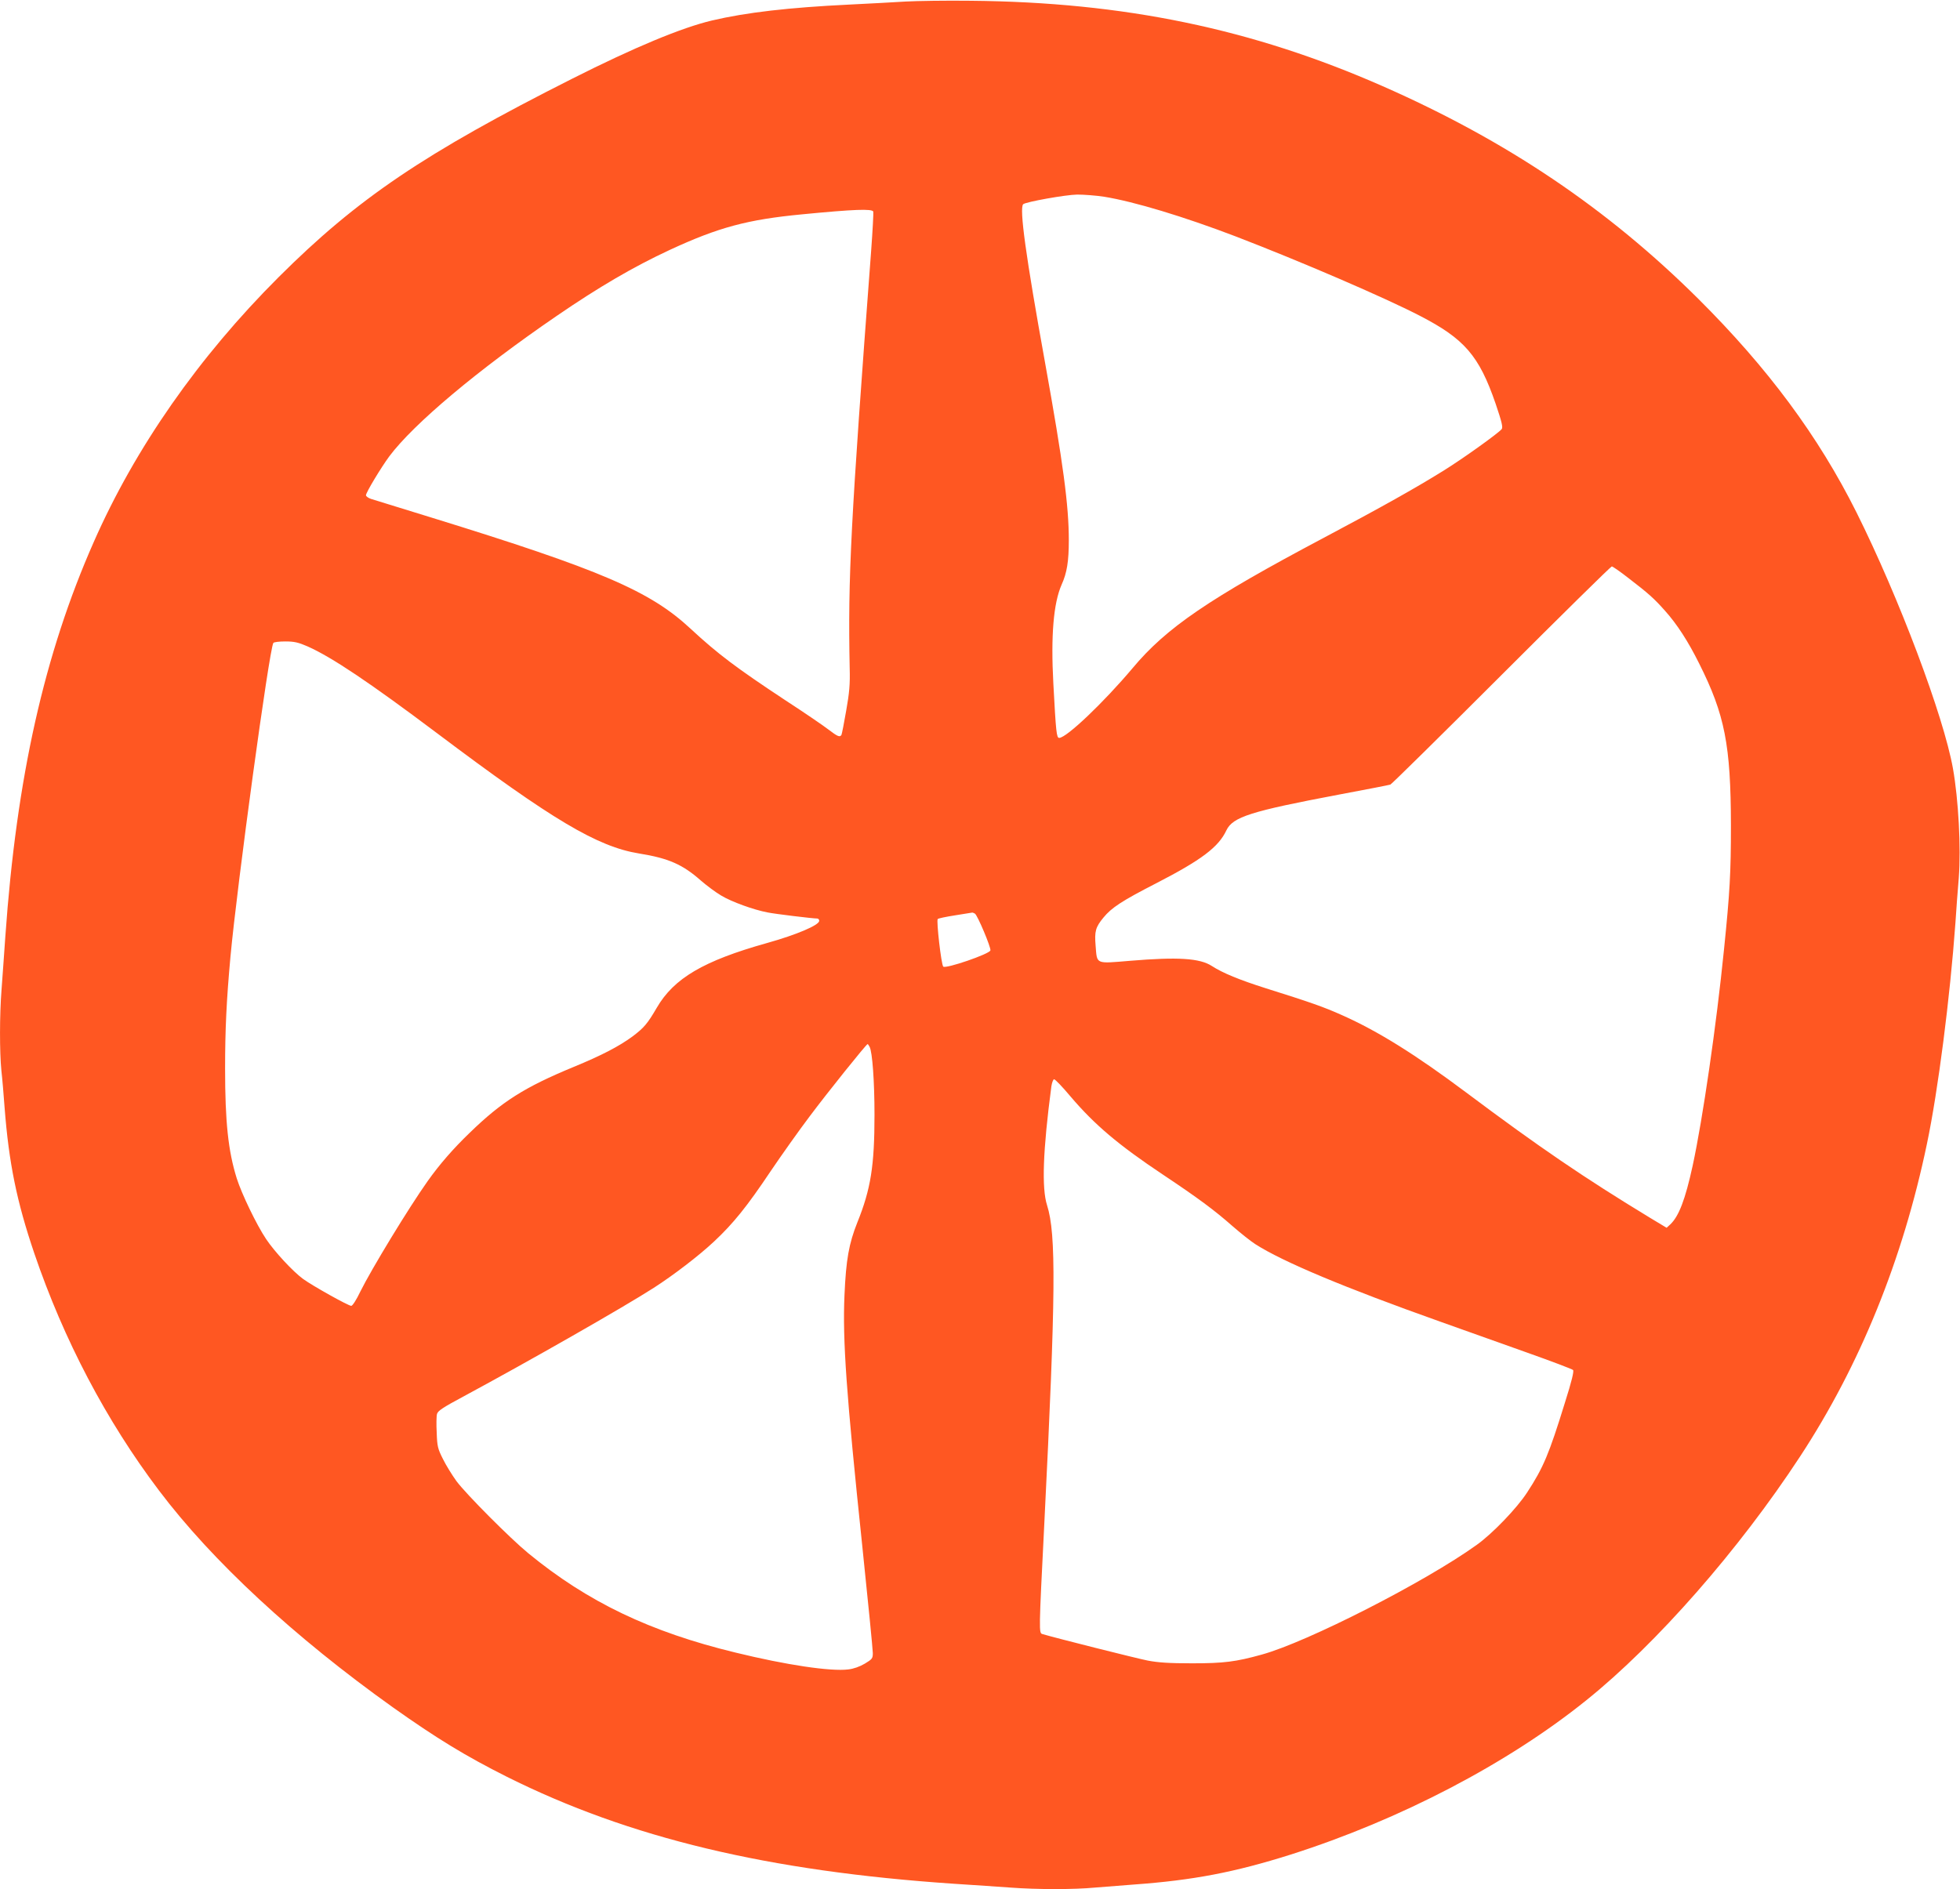
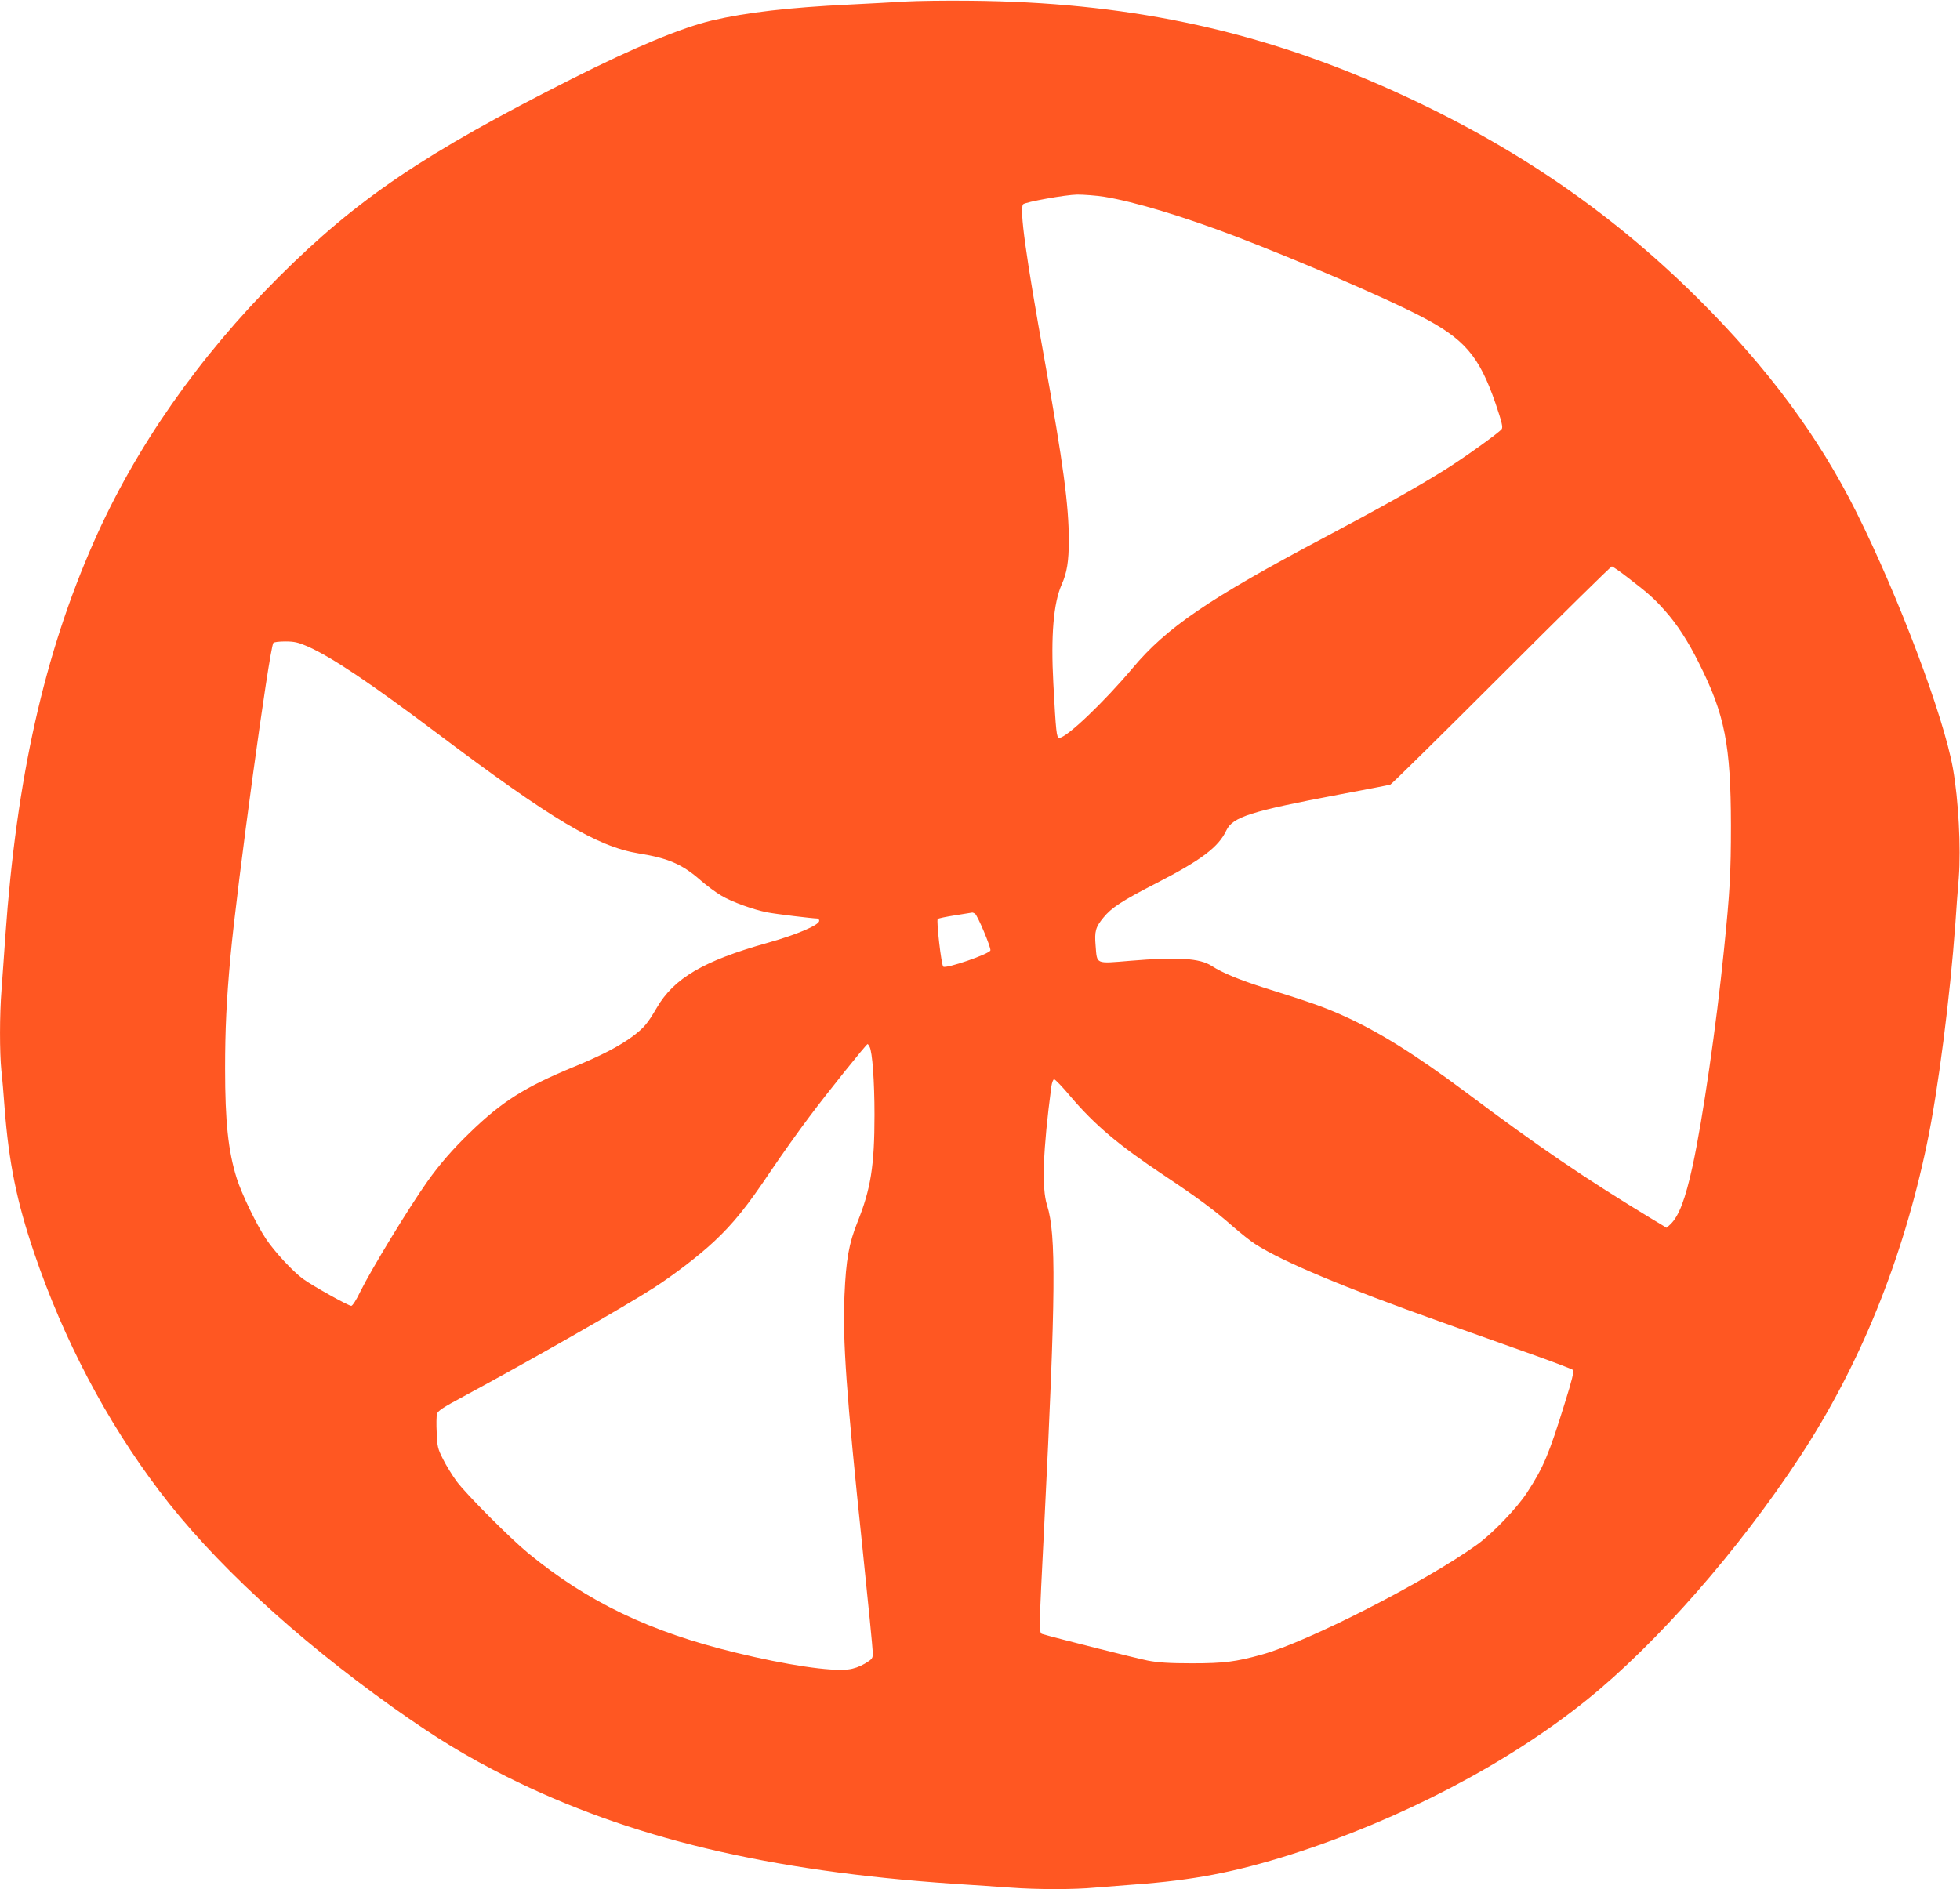
<svg xmlns="http://www.w3.org/2000/svg" version="1.0" width="1280pt" height="1234pt" viewBox="0 0 1280 1234" preserveAspectRatio="xMidYMid meet">
  <g transform="translate(0,1234) scale(0.1,-0.1)" fill="#ff5722" stroke="none">
-     <path d="M5915 12330 c-71 -5 -238 -13 -370 -20 -392 -19 -671 -51 -896 -104 -198 -47 -506 -175 -914 -381 -963 -486 -1401 -782 -1915 -1295 -522 -521 -937 -1115 -1208 -1731 -323 -732 -504 -1539 -577 -2574 -8 -121 -20 -278 -25 -350 -13 -164 -13 -409 -1 -528 6 -51 15 -159 21 -242 28 -362 79 -613 194 -952 192 -564 470 -1094 815 -1550 347 -460 885 -958 1526 -1415 286 -203 476 -319 745 -454 800 -400 1707 -617 2920 -699 129 -8 296 -20 370 -25 173 -13 415 -13 550 0 58 5 173 14 255 20 387 28 658 80 1025 196 713 227 1416 594 1930 1008 458 368 996 982 1395 1591 391 596 671 1285 829 2043 73 347 151 958 186 1442 5 80 15 213 22 295 15 198 -2 512 -38 715 -61 343 -353 1118 -630 1673 -249 498 -578 942 -1034 1396 -592 588 -1249 1031 -2060 1388 -852 375 -1690 549 -2690 558 -162 2 -353 -1 -425 -5z m1295 -1275 c198 -32 521 -130 859 -259 429 -165 972 -399 1202 -518 293 -151 388 -261 496 -574 41 -121 49 -155 40 -167 -23 -28 -256 -195 -384 -274 -177 -110 -401 -236 -778 -436 -749 -397 -1028 -587 -1249 -852 -188 -223 -431 -455 -479 -455 -17 0 -21 37 -38 355 -17 314 1 525 54 646 35 77 47 153 47 290 0 228 -37 504 -155 1159 -126 698 -169 1009 -143 1036 16 15 277 62 353 63 44 0 123 -6 175 -14z m-1507 -97 c2 -7 -4 -123 -14 -258 -134 -1780 -152 -2130 -140 -2725 3 -104 -2 -160 -23 -278 -14 -82 -28 -152 -31 -158 -11 -16 -25 -10 -84 35 -32 25 -158 111 -281 191 -321 212 -442 303 -620 468 -264 246 -584 384 -1695 727 -198 61 -375 116 -392 121 -18 6 -33 17 -33 24 0 18 99 182 153 255 159 212 575 562 1092 916 274 188 503 322 740 432 317 147 507 198 864 232 340 33 456 37 464 18z m4933 -2395 c129 -99 167 -133 237 -212 79 -88 152 -201 224 -346 167 -333 206 -531 207 -1055 0 -313 -7 -437 -45 -810 -50 -498 -139 -1110 -205 -1415 -48 -220 -90 -330 -146 -383 l-24 -22 -108 65 c-431 262 -722 460 -1200 818 -330 247 -576 401 -812 506 -118 53 -206 84 -499 176 -170 54 -280 99 -351 145 -78 51 -222 60 -533 34 -230 -19 -216 -25 -226 99 -8 94 0 121 51 183 53 65 120 109 346 225 295 152 406 236 457 345 42 88 160 125 737 234 176 33 326 62 334 65 8 3 334 324 725 715 390 390 715 710 721 710 6 0 55 -34 110 -77z m-8626 -446 c157 -70 402 -234 845 -567 752 -566 1047 -741 1318 -785 192 -31 284 -71 403 -176 38 -33 98 -78 134 -99 68 -41 212 -93 302 -110 48 -10 296 -40 326 -40 6 0 12 -7 12 -15 0 -28 -148 -91 -341 -145 -414 -116 -608 -230 -720 -423 -61 -105 -84 -131 -158 -187 -90 -66 -204 -125 -384 -199 -322 -133 -470 -227 -680 -431 -107 -103 -196 -205 -274 -315 -123 -173 -369 -578 -440 -722 -25 -53 -51 -93 -59 -93 -19 0 -255 132 -315 176 -67 49 -187 179 -241 260 -63 94 -160 296 -192 397 -56 179 -76 370 -76 717 0 254 9 446 35 730 43 467 253 2006 280 2050 3 6 39 10 78 10 59 0 85 -6 147 -33z m4357 -1745 c17 -11 105 -220 101 -240 -4 -23 -292 -122 -308 -106 -13 13 -46 301 -36 311 4 4 55 15 114 24 59 9 109 17 112 18 3 0 10 -3 17 -7z m-688 -870 c18 -33 32 -226 32 -444 0 -332 -24 -485 -112 -703 -55 -138 -74 -243 -84 -475 -13 -295 12 -645 116 -1637 38 -364 69 -679 69 -701 0 -35 -4 -40 -52 -69 -34 -20 -73 -34 -109 -38 -115 -14 -404 29 -735 110 -558 135 -967 331 -1354 649 -116 95 -405 385 -469 471 -28 39 -68 103 -88 144 -34 67 -38 83 -41 172 -3 54 -2 110 2 123 5 20 40 43 169 112 434 234 1046 583 1247 712 129 83 295 210 394 303 126 118 215 229 367 456 73 108 188 270 256 360 115 154 371 473 379 473 2 0 8 -8 13 -18z m1311 -323 c158 -186 314 -318 605 -512 228 -152 336 -232 455 -337 52 -45 118 -98 148 -117 179 -115 585 -285 1207 -506 149 -53 402 -143 564 -201 161 -57 298 -109 304 -115 7 -7 -8 -71 -53 -213 -104 -337 -141 -425 -247 -587 -66 -102 -226 -269 -330 -343 -337 -242 -1105 -634 -1403 -716 -169 -47 -247 -57 -455 -57 -151 0 -222 5 -290 18 -71 14 -608 149 -687 173 -24 7 -24 7 12 722 75 1501 78 1890 18 2079 -36 111 -27 360 28 776 4 26 12 47 18 47 7 0 55 -50 106 -111z" />
+     <path d="M5915 12330 c-71 -5 -238 -13 -370 -20 -392 -19 -671 -51 -896 -104 -198 -47 -506 -175 -914 -381 -963 -486 -1401 -782 -1915 -1295 -522 -521 -937 -1115 -1208 -1731 -323 -732 -504 -1539 -577 -2574 -8 -121 -20 -278 -25 -350 -13 -164 -13 -409 -1 -528 6 -51 15 -159 21 -242 28 -362 79 -613 194 -952 192 -564 470 -1094 815 -1550 347 -460 885 -958 1526 -1415 286 -203 476 -319 745 -454 800 -400 1707 -617 2920 -699 129 -8 296 -20 370 -25 173 -13 415 -13 550 0 58 5 173 14 255 20 387 28 658 80 1025 196 713 227 1416 594 1930 1008 458 368 996 982 1395 1591 391 596 671 1285 829 2043 73 347 151 958 186 1442 5 80 15 213 22 295 15 198 -2 512 -38 715 -61 343 -353 1118 -630 1673 -249 498 -578 942 -1034 1396 -592 588 -1249 1031 -2060 1388 -852 375 -1690 549 -2690 558 -162 2 -353 -1 -425 -5z m1295 -1275 c198 -32 521 -130 859 -259 429 -165 972 -399 1202 -518 293 -151 388 -261 496 -574 41 -121 49 -155 40 -167 -23 -28 -256 -195 -384 -274 -177 -110 -401 -236 -778 -436 -749 -397 -1028 -587 -1249 -852 -188 -223 -431 -455 -479 -455 -17 0 -21 37 -38 355 -17 314 1 525 54 646 35 77 47 153 47 290 0 228 -37 504 -155 1159 -126 698 -169 1009 -143 1036 16 15 277 62 353 63 44 0 123 -6 175 -14z m-1507 -97 z m4933 -2395 c129 -99 167 -133 237 -212 79 -88 152 -201 224 -346 167 -333 206 -531 207 -1055 0 -313 -7 -437 -45 -810 -50 -498 -139 -1110 -205 -1415 -48 -220 -90 -330 -146 -383 l-24 -22 -108 65 c-431 262 -722 460 -1200 818 -330 247 -576 401 -812 506 -118 53 -206 84 -499 176 -170 54 -280 99 -351 145 -78 51 -222 60 -533 34 -230 -19 -216 -25 -226 99 -8 94 0 121 51 183 53 65 120 109 346 225 295 152 406 236 457 345 42 88 160 125 737 234 176 33 326 62 334 65 8 3 334 324 725 715 390 390 715 710 721 710 6 0 55 -34 110 -77z m-8626 -446 c157 -70 402 -234 845 -567 752 -566 1047 -741 1318 -785 192 -31 284 -71 403 -176 38 -33 98 -78 134 -99 68 -41 212 -93 302 -110 48 -10 296 -40 326 -40 6 0 12 -7 12 -15 0 -28 -148 -91 -341 -145 -414 -116 -608 -230 -720 -423 -61 -105 -84 -131 -158 -187 -90 -66 -204 -125 -384 -199 -322 -133 -470 -227 -680 -431 -107 -103 -196 -205 -274 -315 -123 -173 -369 -578 -440 -722 -25 -53 -51 -93 -59 -93 -19 0 -255 132 -315 176 -67 49 -187 179 -241 260 -63 94 -160 296 -192 397 -56 179 -76 370 -76 717 0 254 9 446 35 730 43 467 253 2006 280 2050 3 6 39 10 78 10 59 0 85 -6 147 -33z m4357 -1745 c17 -11 105 -220 101 -240 -4 -23 -292 -122 -308 -106 -13 13 -46 301 -36 311 4 4 55 15 114 24 59 9 109 17 112 18 3 0 10 -3 17 -7z m-688 -870 c18 -33 32 -226 32 -444 0 -332 -24 -485 -112 -703 -55 -138 -74 -243 -84 -475 -13 -295 12 -645 116 -1637 38 -364 69 -679 69 -701 0 -35 -4 -40 -52 -69 -34 -20 -73 -34 -109 -38 -115 -14 -404 29 -735 110 -558 135 -967 331 -1354 649 -116 95 -405 385 -469 471 -28 39 -68 103 -88 144 -34 67 -38 83 -41 172 -3 54 -2 110 2 123 5 20 40 43 169 112 434 234 1046 583 1247 712 129 83 295 210 394 303 126 118 215 229 367 456 73 108 188 270 256 360 115 154 371 473 379 473 2 0 8 -8 13 -18z m1311 -323 c158 -186 314 -318 605 -512 228 -152 336 -232 455 -337 52 -45 118 -98 148 -117 179 -115 585 -285 1207 -506 149 -53 402 -143 564 -201 161 -57 298 -109 304 -115 7 -7 -8 -71 -53 -213 -104 -337 -141 -425 -247 -587 -66 -102 -226 -269 -330 -343 -337 -242 -1105 -634 -1403 -716 -169 -47 -247 -57 -455 -57 -151 0 -222 5 -290 18 -71 14 -608 149 -687 173 -24 7 -24 7 12 722 75 1501 78 1890 18 2079 -36 111 -27 360 28 776 4 26 12 47 18 47 7 0 55 -50 106 -111z" />
  </g>
</svg>